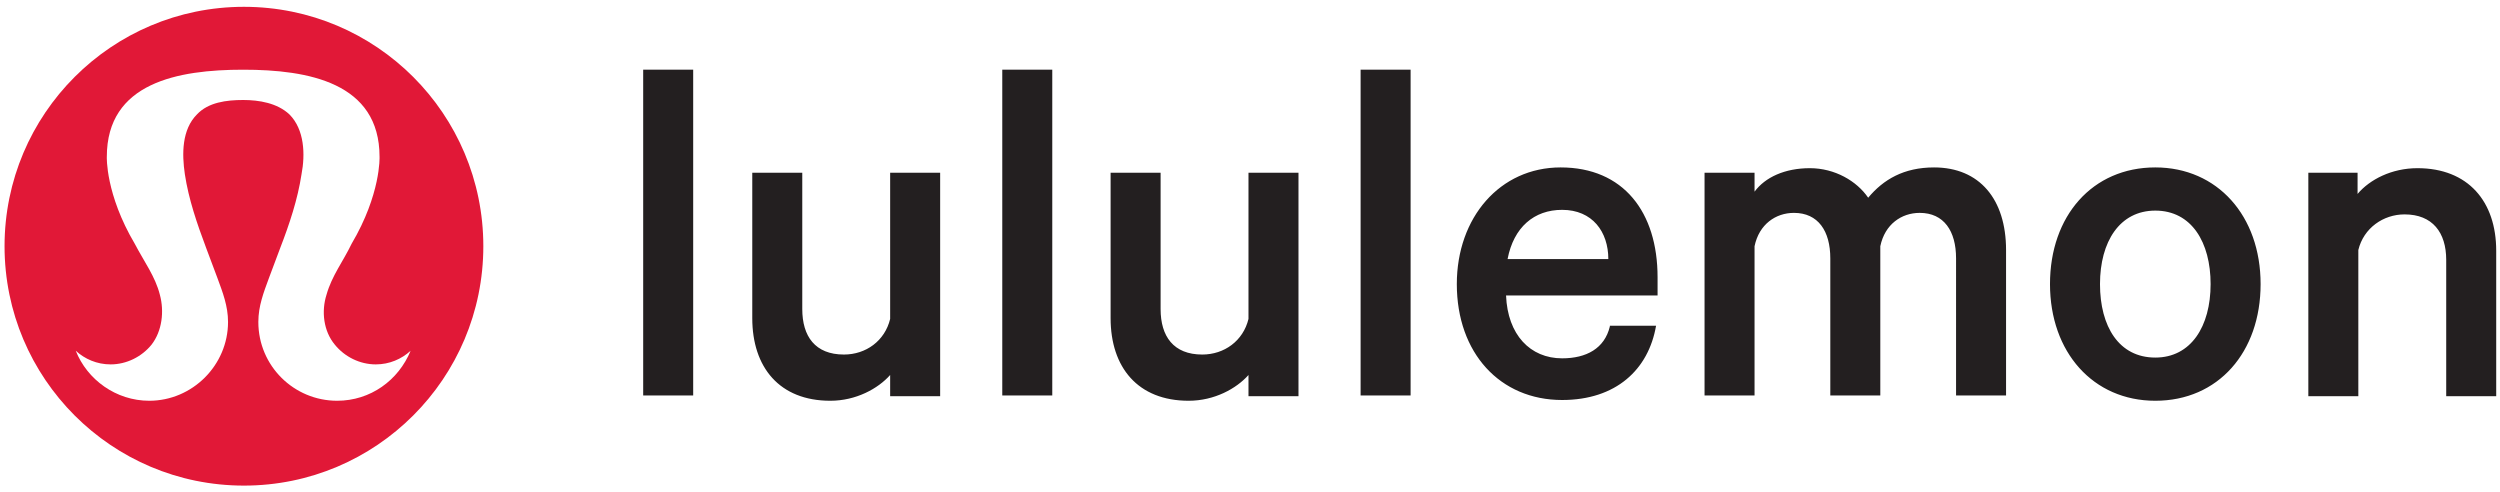
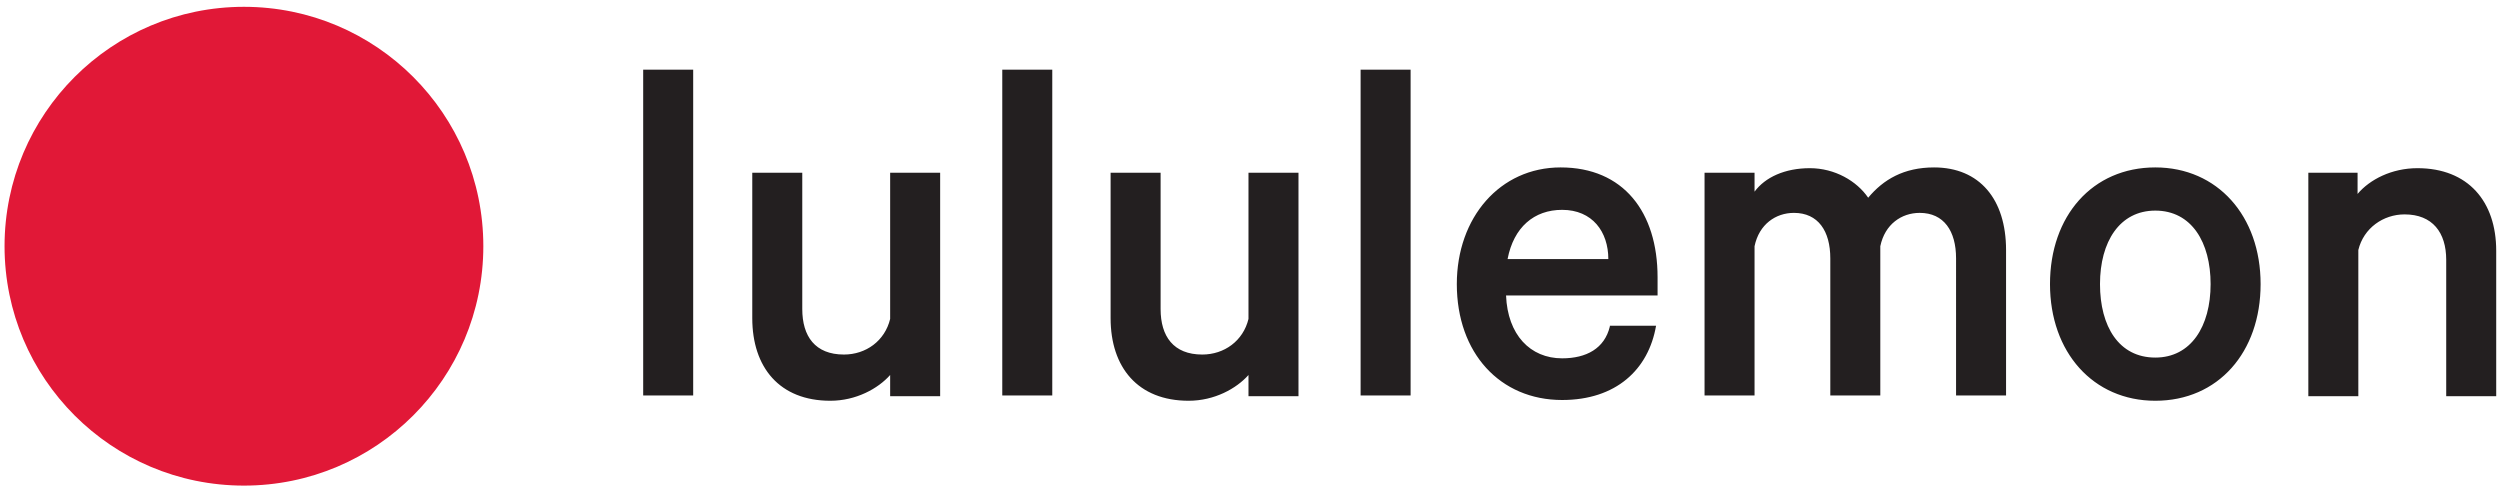
<svg xmlns="http://www.w3.org/2000/svg" version="1.1" x="0px" y="0px" viewBox="0 0 330 65" style="enable-background:new 0 0 330 65;" xml:space="preserve">
  <style type="text/css"> .st0{fill:#0060A8;} .st1{fill:#FFDD00;} .st2{fill:#FFFFFF;} .st3{fill:#0066A3;} .st4{fill:#0FA557;} .st5{fill:#EE2524;} .st6{fill:#231F20;} .st7{fill:#E11837;} .st8{fill:#80C342;} .st9{fill:#EA0029;} .st10{fill:#0D2F76;} .st11{fill:#ED1B2F;} .st12{fill:#006295;} .st13{fill:#55585A;} .st14{fill:#382E80;} .st15{fill:url(#SVGID_1_);} .st16{fill:#2A2B6A;} .st17{fill:url(#SVGID_00000017490352405677473700000011520919531387048871_);} .st18{fill:#122147;} .st19{fill-rule:evenodd;clip-rule:evenodd;fill:#122147;} .st20{fill:#46A347;} .st21{fill:#EC1C24;} .st22{fill:#050505;} .st23{fill:#003A70;} .st24{fill-rule:evenodd;clip-rule:evenodd;fill:#E1251B;} .st25{fill:#E32726;} .st26{fill:#0054A5;} .st27{clip-path:url(#SVGID_00000174600912182140150130000002958218176112682898_);} .st28{clip-path:url(#SVGID_00000170986564996324653090000006664001666970931094_);fill:#D91F27;} .st29{clip-path:url(#SVGID_00000026164639486321524370000002788385695195444407_);} .st30{clip-path:url(#SVGID_00000163770276161349334940000009980367093590566847_);fill:#FFFFFF;} .st31{clip-path:url(#SVGID_00000124136930686196336670000003091034568173023378_);} .st32{clip-path:url(#SVGID_00000129176280280095185320000001372953003508353416_);fill:#FFFFFF;} .st33{clip-path:url(#SVGID_00000126318442556294107050000011644924835690412164_);} .st34{clip-path:url(#SVGID_00000183224610805951991870000013803396079105623428_);fill:#FFFFFF;} .st35{clip-path:url(#SVGID_00000183937431570413560210000012325625636323773115_);} .st36{clip-path:url(#SVGID_00000107546820713876873920000009622055544759790243_);fill:#FFFFFF;} .st37{clip-path:url(#SVGID_00000110450365577834411290000013238092447803666093_);} .st38{clip-path:url(#SVGID_00000109709828131427007860000003448304827937080232_);fill:#FFFFFF;} .st39{clip-path:url(#SVGID_00000033334794099470043810000004047206409398543008_);} .st40{clip-path:url(#SVGID_00000164507087165019382170000005081631455525704334_);fill:#FFFFFF;} .st41{clip-path:url(#SVGID_00000173125579440873501100000013588098823016031420_);} .st42{clip-path:url(#SVGID_00000116945910148124573520000000453745649105552034_);fill:#FFFFFF;} .st43{clip-path:url(#SVGID_00000101790893429849272270000009421405537685402538_);} .st44{clip-path:url(#SVGID_00000088833093097433662620000002915962720750570396_);fill:#FFFFFF;} .st45{clip-path:url(#SVGID_00000032632962812654643720000007184623713780796568_);} .st46{clip-path:url(#SVGID_00000021106181924826160190000011183951475037111939_);fill:#FFFFFF;} .st47{clip-path:url(#SVGID_00000134933321683148034910000007599727192110071683_);} .st48{clip-path:url(#SVGID_00000166635101317654178550000006201961199150120893_);fill:#FFFFFF;} .st49{clip-path:url(#SVGID_00000067207956245923121270000007163457448187795860_);} .st50{clip-path:url(#SVGID_00000142856481315241357340000004856813804072310919_);fill:#FFFFFF;} .st51{clip-path:url(#SVGID_00000126299413795203843230000015694597815413813155_);} .st52{clip-path:url(#SVGID_00000176045466904000428980000011333772319705572785_);fill:#FFFFFF;} .st53{clip-path:url(#SVGID_00000001655076112358917920000007978936482367932092_);} .st54{clip-path:url(#SVGID_00000056408429003124749470000013584144712720602501_);fill:#FFFFFF;} .st55{clip-path:url(#SVGID_00000128477608214105593500000009371788556975772315_);} .st56{clip-path:url(#SVGID_00000144314013695027860930000008338834518023864465_);fill:#FFFFFF;} .st57{clip-path:url(#SVGID_00000030457095240590324960000011769722136016741527_);} .st58{clip-path:url(#SVGID_00000134970636092967170380000000435808346660321430_);fill:#FFFFFF;} .st59{clip-path:url(#SVGID_00000009552377438296285510000000045993277841860015_);} .st60{clip-path:url(#SVGID_00000101069222427025777080000016301744752749301431_);fill:#FFFFFF;} .st61{fill:#C12033;} .st62{fill:#0B5DA7;} .st63{opacity:0.75;fill:url(#SVGID_00000173858126257265934910000010741949724846682799_);} .st64{fill:url(#SVGID_00000031194548942651360320000017369365226360242826_);} .st65{fill:url(#SVGID_00000121977918565580030840000017248819933888021164_);} .st66{opacity:0.27;} .st67{fill:#1434CB;} .st68{fill:#2AC4F3;} .st69{fill:#0769B3;} .st70{fill:#0060A9;} .st71{fill:#0073AB;} .st72{fill:#EE3E5E;} .st73{fill:#221F1F;} .st74{fill:#11AF4B;} .st75{fill:#E2202B;} .st76{fill:#071330;} .st77{fill:#DE1C2F;} .st78{fill:#5F62AC;} .st79{filter:url(#Adobe_OpacityMaskFilter);} .st80{clip-path:url(#SVGID_00000176011210361331426770000015207804892221901472_);fill:url(#SVGID_00000036954785996124581560000003728066810361932961_);} .st81{clip-path:url(#SVGID_00000176011210361331426770000015207804892221901472_);mask:url(#SVGID_00000003089028263024905760000007051745388374946695_);fill:url(#SVGID_00000111873562075967736360000014812817647056321694_);} .st82{filter:url(#Adobe_OpacityMaskFilter_00000106853852506194026500000017223720276498173058_);} .st83{clip-path:url(#SVGID_00000183950692858060129420000007381423154620880514_);fill:url(#SVGID_00000147925841273776224480000017909270684260945545_);} .st84{clip-path:url(#SVGID_00000183950692858060129420000007381423154620880514_);mask:url(#SVGID_00000147186393815209235110000015986119005734366385_);fill:url(#SVGID_00000092442034264515046650000018323760462350664627_);} .st85{filter:url(#Adobe_OpacityMaskFilter_00000022533128129542892980000006394730913051018916_);} .st86{clip-path:url(#SVGID_00000093870886881900785420000002999207256583405995_);fill:url(#SVGID_00000007397618053243891650000003150694708189353888_);} .st87{clip-path:url(#SVGID_00000093870886881900785420000002999207256583405995_);mask:url(#SVGID_00000043425708249485641520000000174016927319475619_);fill:url(#SVGID_00000093891827150342426660000011580793905576613558_);} .st88{filter:url(#Adobe_OpacityMaskFilter_00000084509297273911124390000015283314183578317467_);} .st89{clip-path:url(#SVGID_00000065062279632813713680000013083105173590322360_);fill:url(#SVGID_00000179616171764076363400000015172515691154712746_);} .st90{clip-path:url(#SVGID_00000065062279632813713680000013083105173590322360_);mask:url(#SVGID_00000085222021142753292800000003364931073171512466_);fill:url(#SVGID_00000017495761002708880400000012348356907104960901_);} .st91{filter:url(#Adobe_OpacityMaskFilter_00000138545536955207324160000004400873048391884974_);} .st92{clip-path:url(#SVGID_00000023256359840391905190000014449774914812590783_);fill:url(#SVGID_00000084515455043943179760000014256866615317051561_);} .st93{clip-path:url(#SVGID_00000023256359840391905190000014449774914812590783_);mask:url(#SVGID_00000008120314275235138160000013911764834215038129_);fill:url(#SVGID_00000023977261161216120960000001434055273755212702_);} .st94{filter:url(#Adobe_OpacityMaskFilter_00000128480877235525626260000002680624771405335695_);} .st95{clip-path:url(#SVGID_00000108303293362187784420000016230107655370922892_);fill:url(#SVGID_00000168794967732132945260000007981096496681821577_);} .st96{clip-path:url(#SVGID_00000108303293362187784420000016230107655370922892_);mask:url(#SVGID_00000015328653240076127310000007673822909714263973_);fill:url(#SVGID_00000103970879504496269020000016389156212188099984_);} .st97{filter:url(#Adobe_OpacityMaskFilter_00000038384300982113141640000002200461790434222765_);} .st98{clip-path:url(#SVGID_00000161614662870353651880000002989115616542739882_);fill:url(#SVGID_00000023273508582148274920000010334832927334655112_);} .st99{clip-path:url(#SVGID_00000161614662870353651880000002989115616542739882_);mask:url(#SVGID_00000148620760067316316760000012180320235521403807_);fill:url(#SVGID_00000026150487571467516340000002826737650421233849_);} .st100{filter:url(#Adobe_OpacityMaskFilter_00000171708216832140270320000018405601279505364382_);} .st101{clip-path:url(#SVGID_00000029014331484369914880000004836238151682159525_);fill:url(#SVGID_00000051378767408615985110000009828318259264029578_);} .st102{clip-path:url(#SVGID_00000029014331484369914880000004836238151682159525_);mask:url(#SVGID_00000096024626304770961700000009624280108781967027_);fill:url(#SVGID_00000176741636402333240320000009567422840935066534_);} .st103{filter:url(#Adobe_OpacityMaskFilter_00000111169263559534151660000005643799862132399779_);} .st104{clip-path:url(#SVGID_00000029036371279245014580000002708371191376102051_);fill:url(#SVGID_00000080922352580832417000000010916616162747295663_);} .st105{clip-path:url(#SVGID_00000029036371279245014580000002708371191376102051_);mask:url(#SVGID_00000098917853295305690240000012684412244299053222_);fill:url(#SVGID_00000181794905390277946930000012295578835908337558_);} .st106{filter:url(#Adobe_OpacityMaskFilter_00000025407406981844416000000005188096964345733771_);} .st107{clip-path:url(#SVGID_00000098197399924013050940000010574156752992351621_);fill:url(#SVGID_00000159429835251307741400000018201077598719259279_);} .st108{clip-path:url(#SVGID_00000098197399924013050940000010574156752992351621_);mask:url(#SVGID_00000085962818212608165750000016745593938873553573_);fill:url(#SVGID_00000041267342779483626390000012561038261801112727_);} .st109{filter:url(#Adobe_OpacityMaskFilter_00000096019147296897915130000013545611065433501329_);} .st110{clip-path:url(#SVGID_00000050642159996764062560000008917282380431116466_);fill:url(#SVGID_00000037670291111250864730000010655615174508415399_);} .st111{clip-path:url(#SVGID_00000050642159996764062560000008917282380431116466_);mask:url(#SVGID_00000034060927488412960100000003052524253596752058_);fill:url(#SVGID_00000047018003155991646990000012101353914957083825_);} .st112{filter:url(#Adobe_OpacityMaskFilter_00000142155628167970285160000002982488613854287805_);} .st113{clip-path:url(#SVGID_00000157282880985118245450000000956433117650012078_);fill:url(#SVGID_00000044174702319798775830000004910291876448962734_);} .st114{clip-path:url(#SVGID_00000157282880985118245450000000956433117650012078_);mask:url(#SVGID_00000010306826690270775810000015223349195887977101_);fill:url(#SVGID_00000080185937076098337170000009777675328301823644_);} .st115{filter:url(#Adobe_OpacityMaskFilter_00000009554229030670120890000008722383914026982037_);} .st116{clip-path:url(#SVGID_00000083084908175608695950000008208996447645104026_);fill:url(#SVGID_00000046297261736507419420000001958739018069728392_);} .st117{clip-path:url(#SVGID_00000083084908175608695950000008208996447645104026_);mask:url(#SVGID_00000128447821094091866630000008068220618920942769_);fill:url(#SVGID_00000171720612282182133240000007783367577701989796_);} .st118{fill:#59595C;} .st119{fill:#0097D0;} .st120{fill:#58595B;} .st121{fill:#1E1E1E;} .st122{fill:#021A72;} .st123{fill:#00263E;} .st124{fill:#00C1DE;} </style>
  <g id="Layer_1"> </g>
  <g id="Layer_3"> </g>
  <g id="Layer_2">
    <g>
      <path class="st6" d="M91.5,52.2h-6.6V9.2h6.6V52.2z M124.1,22.8h-6.6v19.3c-0.7,2.9-3.2,4.7-6.1,4.7c-3.8,0-5.5-2.4-5.5-6v-18 h-6.6V42c0,6.5,3.6,10.9,10.3,10.9c3.4,0,6.3-1.6,7.9-3.4v2.8h6.6V22.8z M138.9,52.2h-6.6V9.2h6.6V52.2z M171.4,22.8h-6.6v19.3 c-0.7,2.9-3.2,4.7-6.1,4.7c-3.8,0-5.5-2.4-5.5-6v-18h-6.6V42c0,6.5,3.6,10.9,10.3,10.9c3.4,0,6.3-1.6,7.9-3.4v2.8h6.6V22.8z M186.2,52.2h-6.6V9.2h6.6V52.2z M212.5,43.1c-0.7,2.9-3.1,4.2-6.3,4.2c-4.2,0-7.2-3.1-7.4-8.3h20v-2.4c0-8.6-4.5-14.5-12.8-14.5 c-8,0-13.7,6.6-13.7,15.4c0,9.1,5.7,15.3,13.9,15.3c7.1,0,11.4-4,12.4-9.8H212.5z M206.2,27.7c4,0,6.1,2.9,6.1,6.5H199 C199.8,30,202.5,27.7,206.2,27.7 M255.3,22.1c6,0,9.5,4.2,9.5,10.9v19.2h-6.6V34.1c0-3.6-1.6-6-4.8-6c-2.4,0-4.6,1.5-5.2,4.4v19.7 h-6.6V34.1c0-3.6-1.6-6-4.8-6c-2.4,0-4.6,1.5-5.2,4.4v19.7h-6.6V22.8h6.6v2.5c1.4-1.9,4-3.1,7.3-3.1c3.3,0,6.2,1.7,7.7,3.9 C248.6,23.7,251.3,22.1,255.3,22.1 M298.4,37.5c0-9-5.7-15.4-13.9-15.4c-8.3,0-13.9,6.4-13.9,15.4c0,9,5.7,15.4,13.9,15.4 C292.8,52.9,298.4,46.5,298.4,37.5 M291.8,37.5c0,5.6-2.6,9.7-7.3,9.7c-4.8,0-7.3-4.1-7.3-9.7c0-5.6,2.6-9.7,7.3-9.7 C289.3,27.8,291.8,32,291.8,37.5 M304.6,22.8h6.6v2.8c1.6-1.9,4.5-3.4,7.9-3.4c6.7,0,10.4,4.4,10.4,10.9v19.2h-6.6v-18 c0-3.6-1.8-6-5.5-6c-2.8,0-5.4,1.8-6.1,4.7v19.3h-6.6V22.8z" />
      <circle class="st7" cx="32.2" cy="32.5" r="31.6" />
-       <path class="st2" d="M49.6,48.1c-2.1,0-4.1-1-5.4-2.6c-1.5-1.8-1.8-4.4-1.1-6.6c0.7-2.5,2.2-4.4,3.3-6.7 c3.9-6.6,3.7-11.5,3.7-11.5c0-9.8-9.4-11.5-18-11.5s-18,1.7-18,11.5c0,0-0.2,4.9,3.7,11.5c1.2,2.3,2.7,4.3,3.3,6.7 c0.6,2.2,0.3,4.8-1.1,6.6c-1.3,1.6-3.3,2.6-5.4,2.6c-1.8,0-3.4-0.7-4.6-1.8c1.5,3.8,5.3,6.6,9.7,6.6c5.7,0,10.4-4.7,10.4-10.4 c0-2.1-0.7-3.9-1.4-5.8c-0.5-1.3-1-2.7-1.5-4c-1.2-3.2-2.3-6.4-2.8-9.7c-0.4-2.7-0.4-5.9,1.6-7.9c1.5-1.6,3.9-1.9,6.1-1.9 c2.1,0,4.5,0.4,6.1,1.9c2,2,2.1,5.3,1.6,7.9c-0.5,3.3-1.6,6.6-2.8,9.7c-0.5,1.3-1,2.7-1.5,4c-0.7,1.9-1.4,3.7-1.4,5.8 c0,5.8,4.7,10.4,10.4,10.4c4.4,0,8.1-2.7,9.7-6.6C53,47.4,51.4,48.1,49.6,48.1z" />
    </g>
  </g>
</svg>